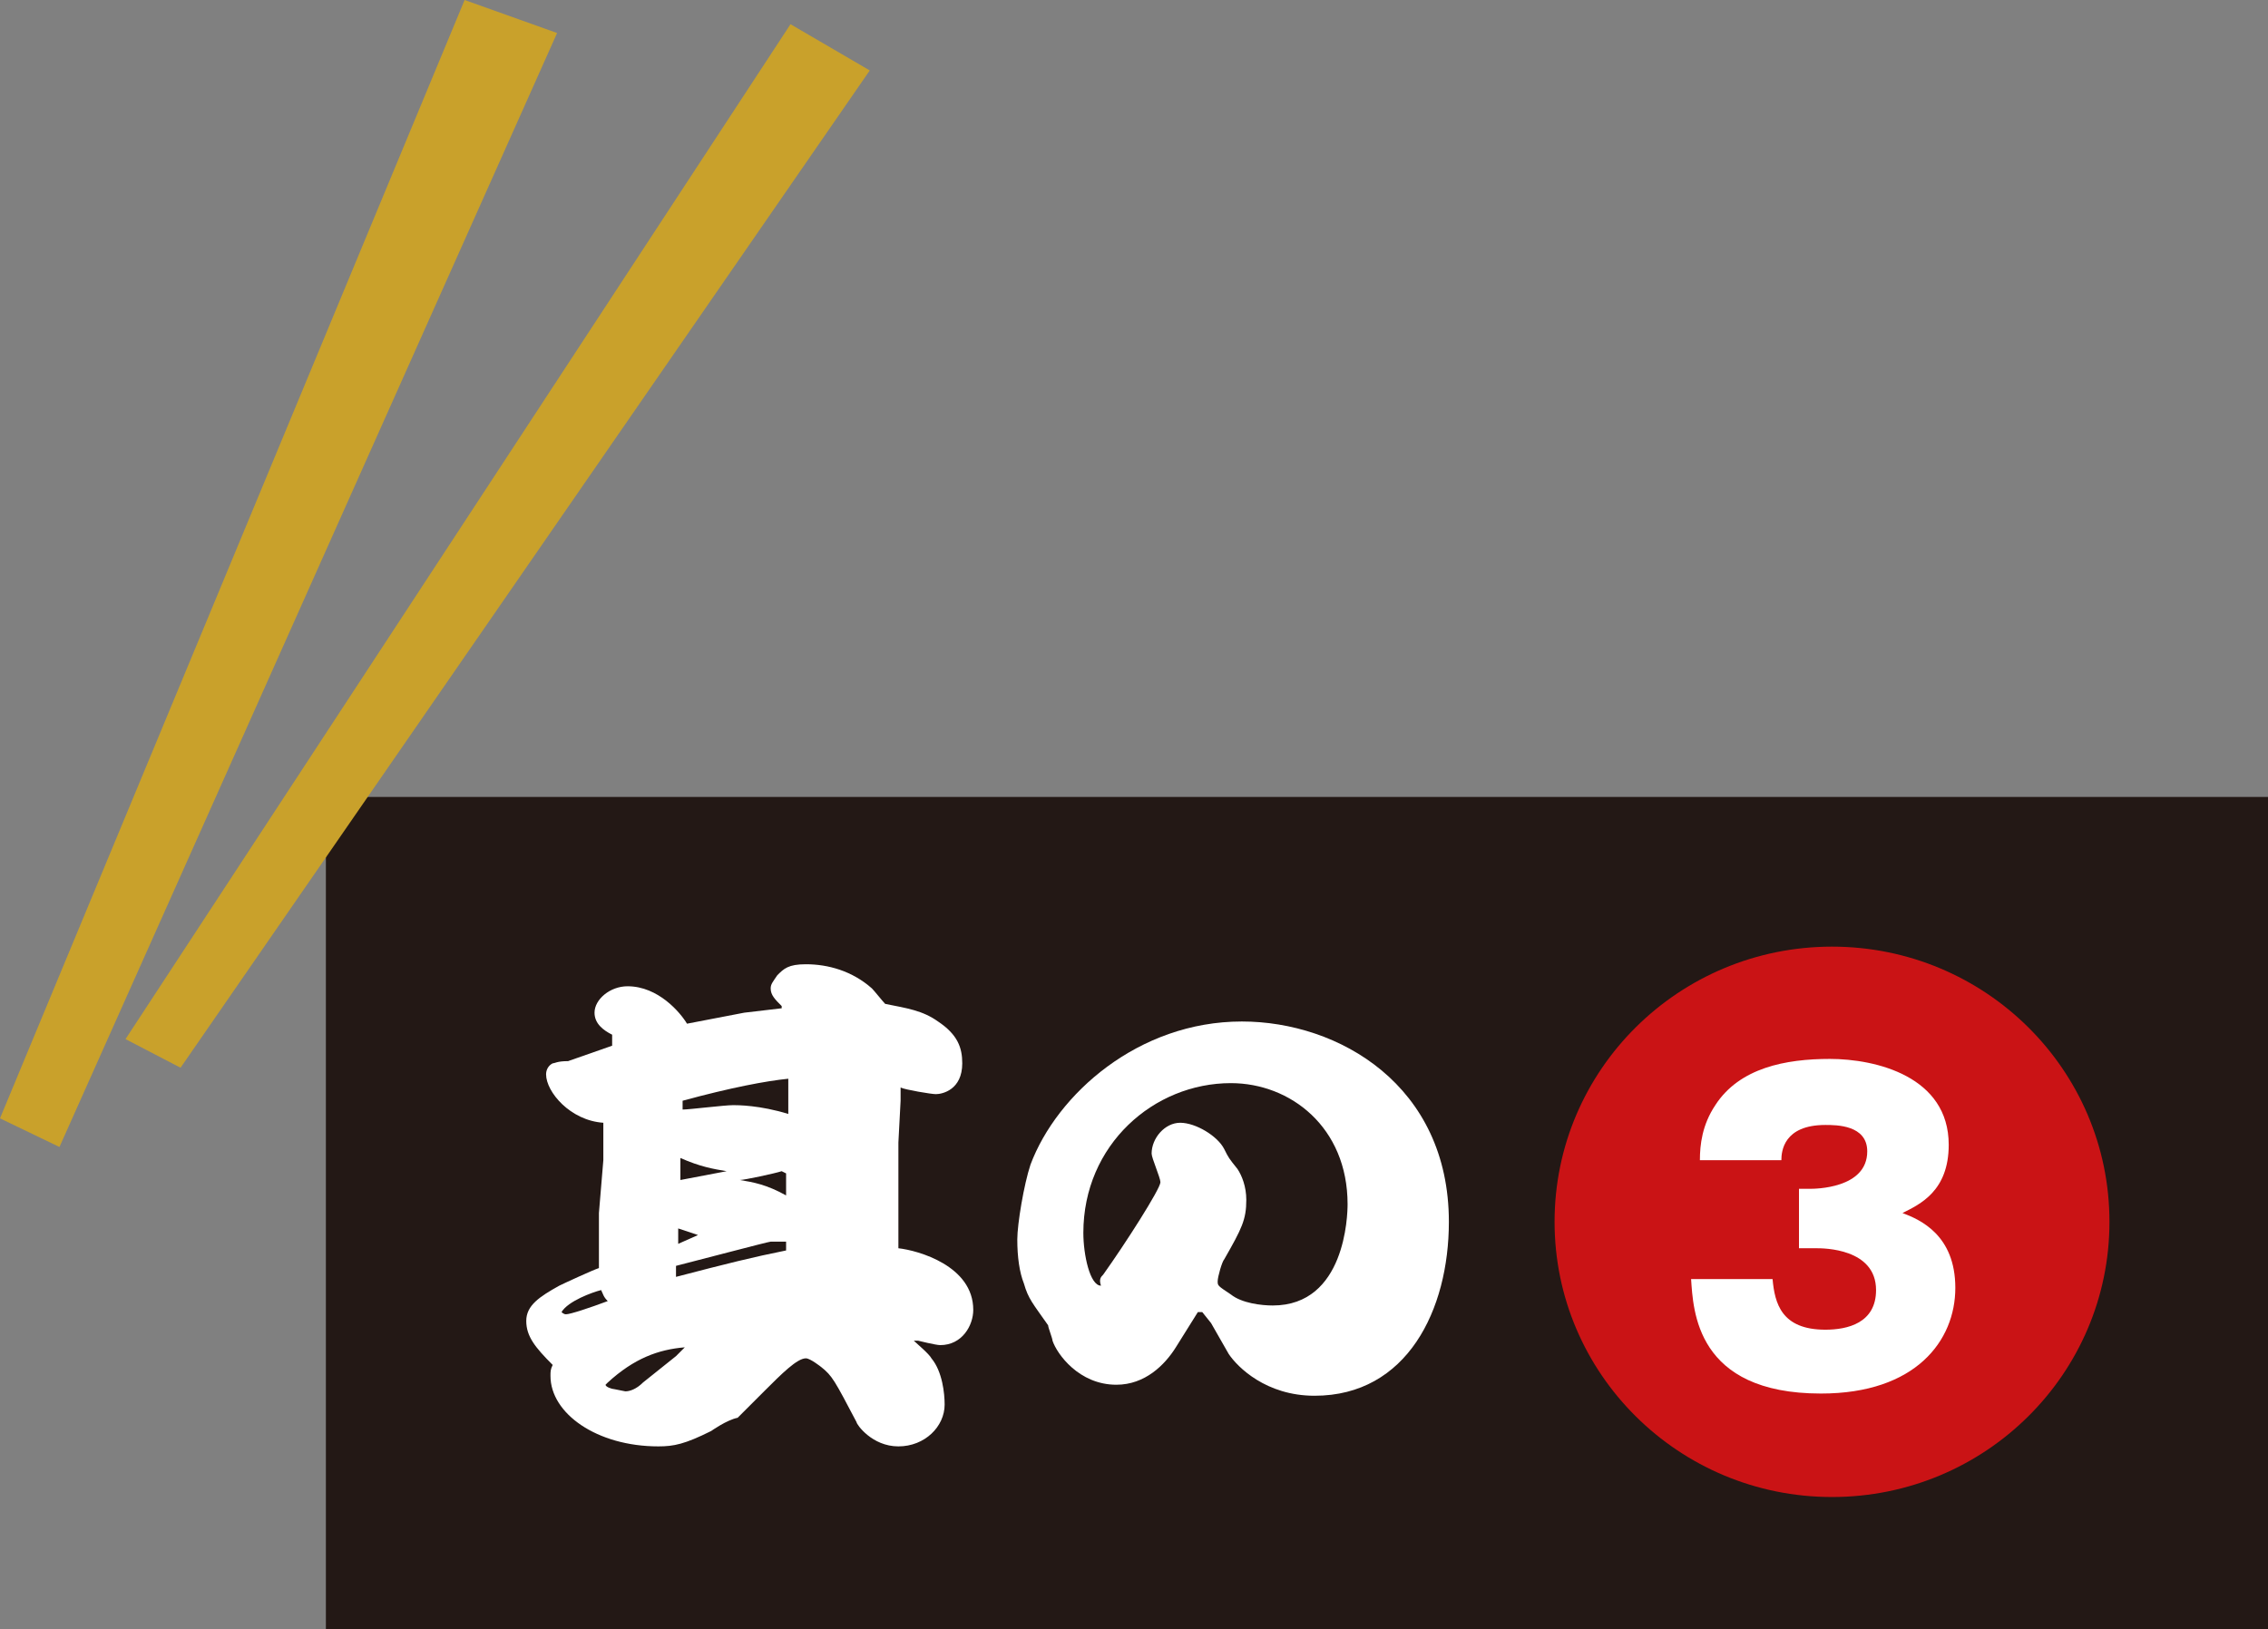
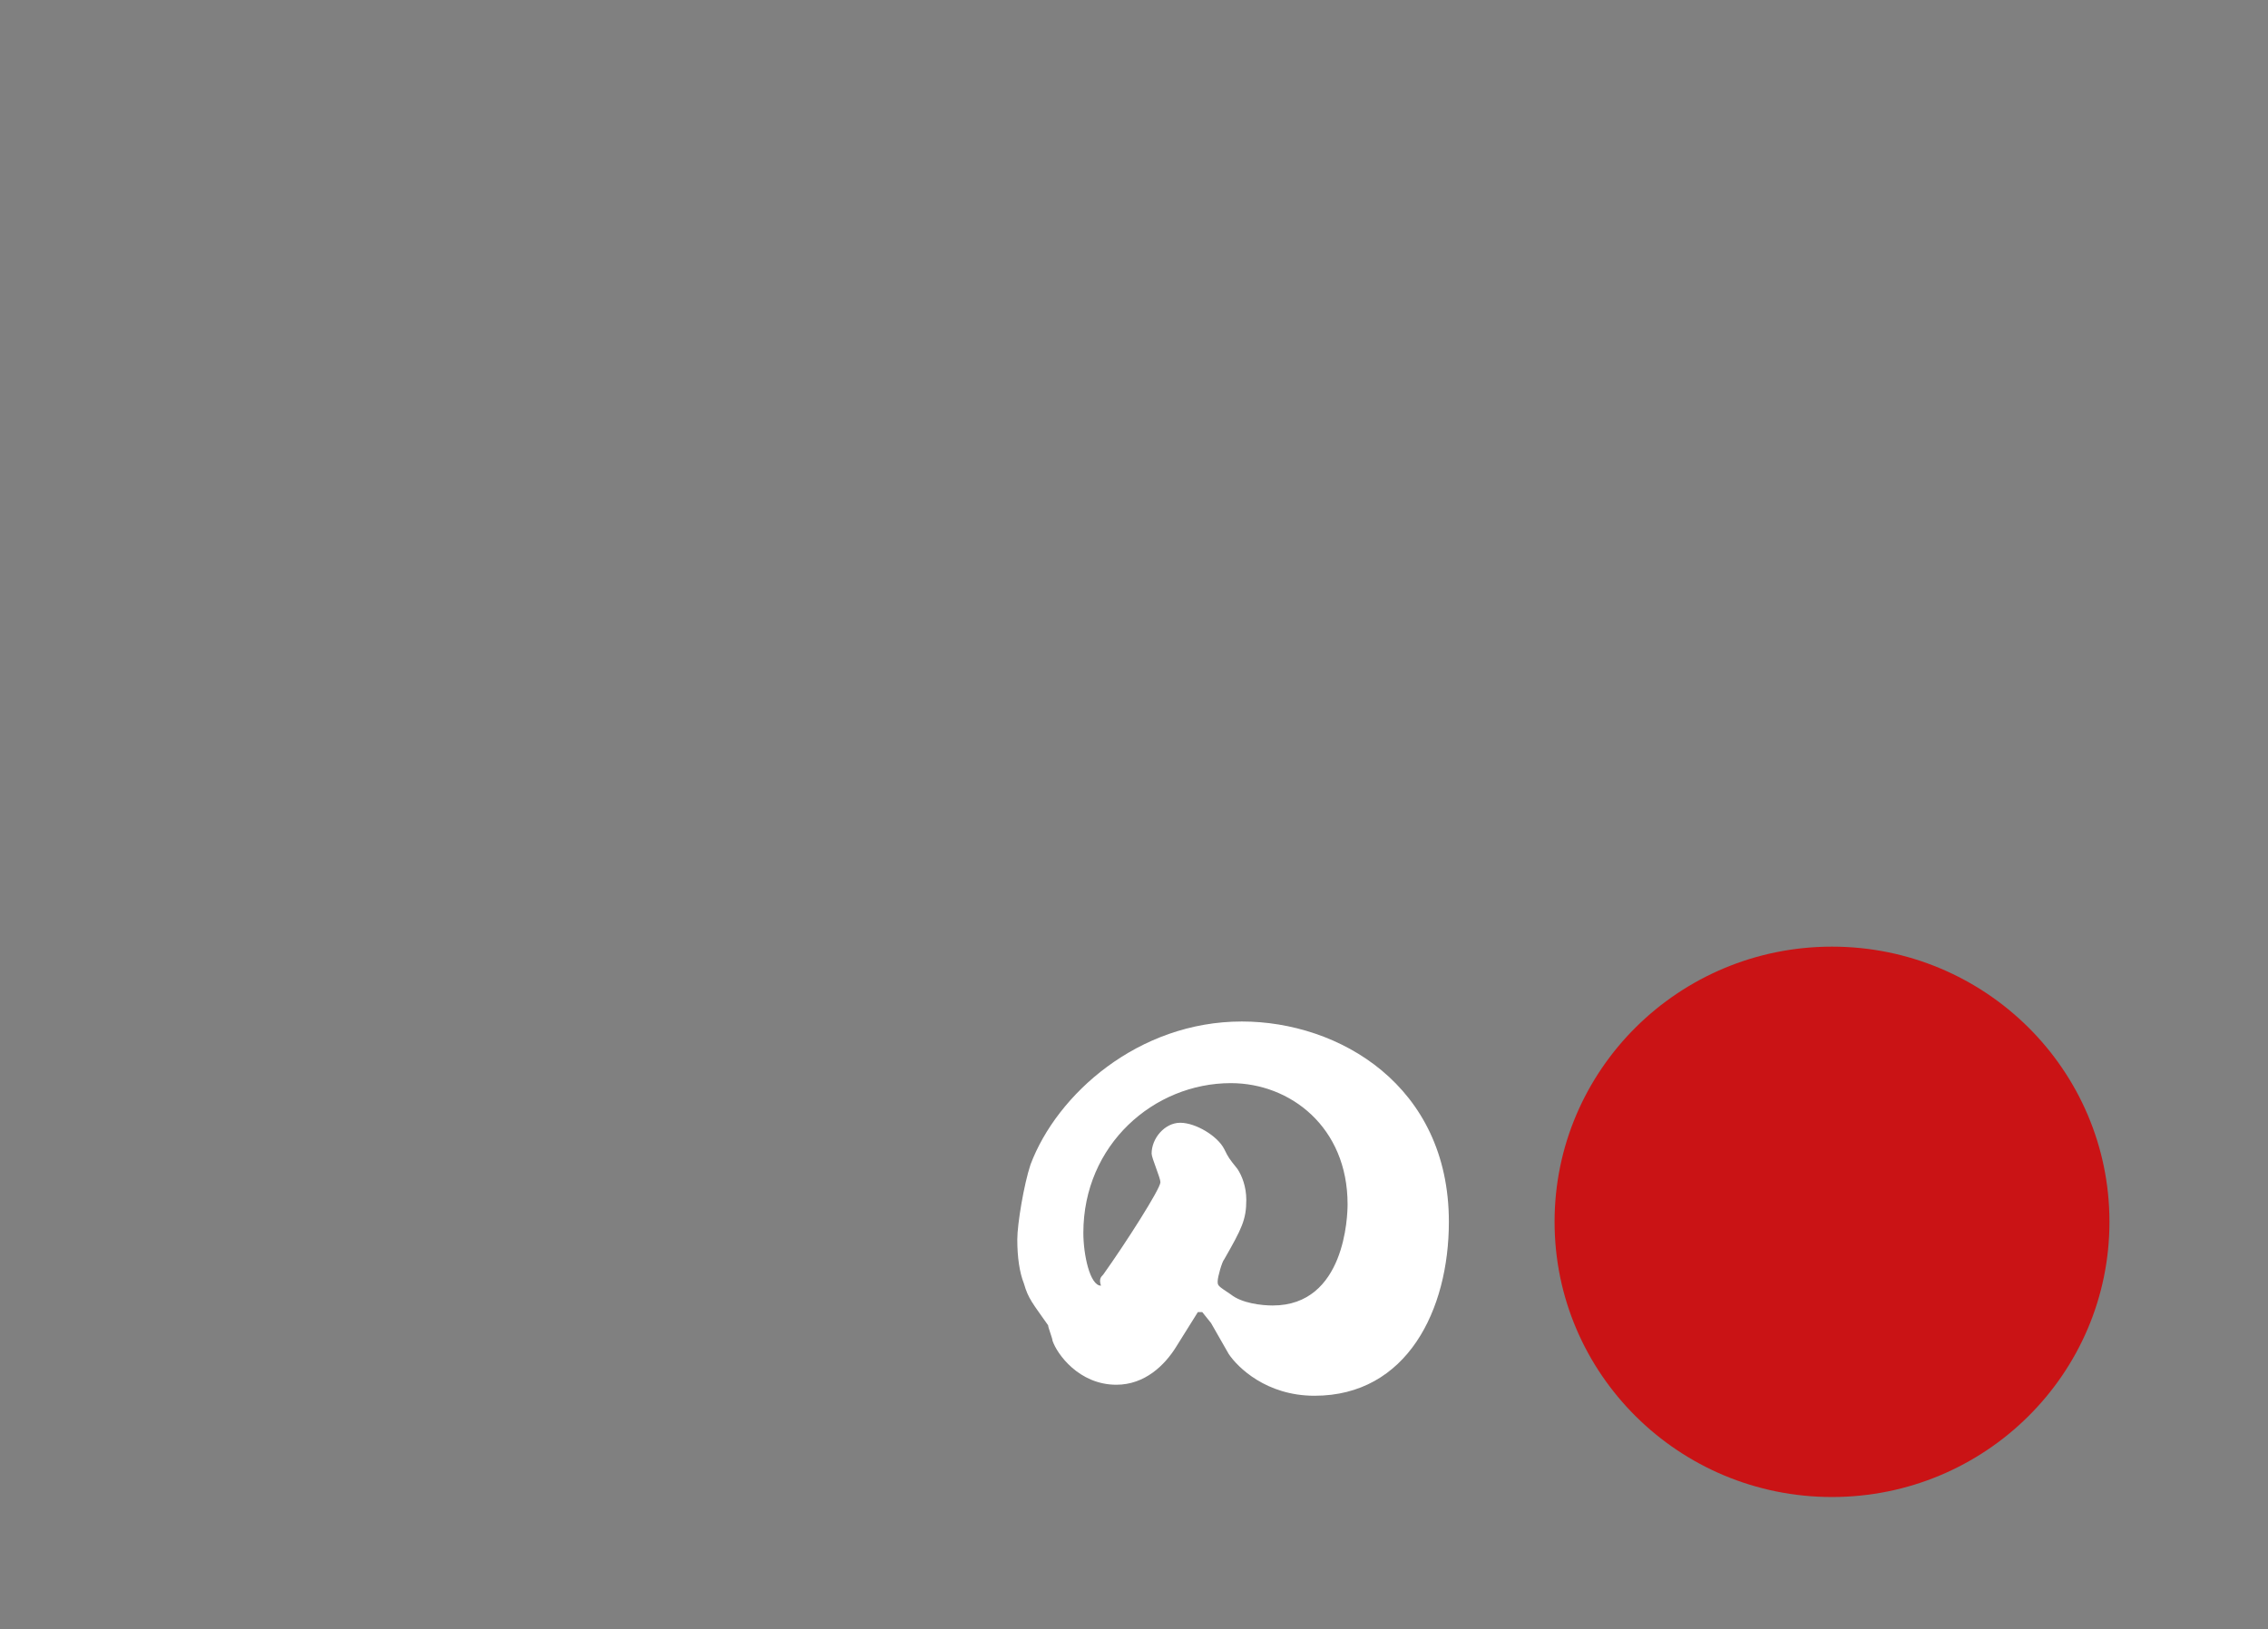
<svg xmlns="http://www.w3.org/2000/svg" version="1.1" id="レイヤー_1" x="0px" y="0px" width="103px" height="74px" viewBox="0 0 103 74" style="enable-background:new 0 0 103 74;" xml:space="preserve">
  <rect x="0" y="0" width="103" height="74" fill="#808080" stroke="none" />
  <style type="text/css">
	.st0{fill:#231815;}
	.st1{fill:#CA1315;}
	.st2{fill:#FFFFFF;}
	.st3{fill:#C9A12B;}
</style>
  <g>
    <g>
-       <rect x="14.8" y="36.2" class="st0" width="88.2" height="37.8" />
      <ellipse class="st1" cx="83.2" cy="55.5" rx="12.6" ry="12.5" />
      <g>
        <g>
-           <path class="st2" d="M27.2,57.3l0-2.2l0.2-2.4l0-1.7c-1.5-0.1-2.6-1.4-2.6-2.2c0-0.2,0.1-0.4,0.3-0.5c0.1,0,0.2-0.1,0.7-0.1      l2-0.7l0-0.5c-0.4-0.2-0.8-0.5-0.8-1c0-0.6,0.7-1.2,1.5-1.2c1.4,0,2.4,1.2,2.7,1.7l2.6-0.5l1.7-0.2v-0.1      c-0.3-0.3-0.5-0.5-0.5-0.8c0-0.2,0.1-0.3,0.3-0.6c0.3-0.3,0.5-0.5,1.3-0.5c1,0,2.1,0.3,3,1.1c0.1,0.1,0.5,0.6,0.6,0.7      c1,0.2,1.7,0.3,2.4,0.8c0.9,0.6,1.1,1.2,1.1,1.9c0,1.2-0.9,1.4-1.2,1.4c-0.2,0-1.4-0.2-1.6-0.3l0,0.6l-0.1,1.9v2.5l0,1.6v0.7      c0.9,0.1,3.4,0.8,3.4,2.8c0,0.7-0.5,1.6-1.5,1.6c-0.2,0-1-0.2-1-0.2c0,0-0.2,0-0.2,0c0.1,0.1,0.7,0.6,0.8,0.8      c0.5,0.6,0.6,1.6,0.6,2.1c0,1-0.9,1.9-2.1,1.9c-1.2,0-1.9-1-1.9-1.1c-1-1.9-1.1-2.1-1.6-2.5c0,0-0.5-0.4-0.7-0.4      c-0.4,0-1.1,0.7-1.9,1.5l-1.2,1.2C33,64.5,32.3,65,32.3,65c-1.2,0.6-1.7,0.7-2.4,0.7c-2.8,0-4.9-1.5-4.9-3.2      c0-0.2,0-0.3,0.1-0.5c-0.8-0.8-1.2-1.3-1.2-2c0-0.7,0.6-1.1,1.5-1.6c0.2-0.1,1.5-0.7,1.8-0.8L27.2,57.3z M25.7,59.7      c0.2,0,1.1-0.3,1.9-0.6c-0.2-0.2-0.2-0.3-0.3-0.5c-0.4,0.1-1.5,0.5-1.8,1C25.5,59.6,25.6,59.7,25.7,59.7z M28.4,63.2      c0.2,0,0.5-0.1,0.8-0.4l1.5-1.2l0.4-0.4c-1.2,0.1-2.3,0.5-3.5,1.6c0,0-0.1,0.1-0.1,0.1c0,0.1,0.3,0.2,0.4,0.2L28.4,63.2z       M35,56.4c-0.1,0-3.5,0.9-4.3,1.1c0,0.2,0,0.2,0,0.5c2.3-0.6,3.5-0.9,5-1.2v-0.4L35,56.4z M30.8,55.8l0,0.7l0.9-0.4L30.8,55.8z       M33,53.2c-0.6-0.1-1.2-0.2-2.1-0.6l0,1L33,53.2z M31,50.4c0.3,0,1.9-0.2,2.3-0.2c0.2,0,1.2,0,2.5,0.4l0-1.6      c-1,0.1-2.6,0.4-4.8,1L31,50.4z M35.5,53.2c-0.3,0.1-1.7,0.4-1.9,0.4c0.6,0.1,1.2,0.2,2.1,0.7v-1L35.5,53.2z" />
          <path class="st2" d="M54.6,59.6L54.6,59.6l-0.2,0l-1,1.6c-0.5,0.8-1.4,1.7-2.7,1.7c-1.7,0-2.7-1.4-2.9-2c0-0.1-0.2-0.6-0.2-0.7      c-0.7-1-0.9-1.2-1.1-1.9c-0.2-0.5-0.3-1.2-0.3-2c0-0.7,0.3-2.5,0.6-3.4c1.2-3.2,4.9-6.5,9.6-6.5c4.4,0,9.4,2.9,9.4,9.1      c0,4-1.9,7.9-6.1,7.9c-2.2,0-3.5-1.3-3.9-1.9L55,60.1L54.6,59.6z M50.1,57.9c1-1.4,2.6-3.9,2.6-4.2c0-0.2-0.4-1.1-0.4-1.3      c0-0.7,0.6-1.4,1.3-1.4c0.7,0,1.7,0.6,2,1.2c0.2,0.4,0.2,0.4,0.6,0.9c0.2,0.3,0.4,0.8,0.4,1.4c0,0.9-0.2,1.3-1,2.7      c-0.1,0.1-0.3,0.8-0.3,1c0,0.2,0,0.2,0.6,0.6c0.5,0.4,1.4,0.5,1.9,0.5c3.3,0,3.4-4.1,3.4-4.6c0-3.5-2.6-5.5-5.3-5.5      c-3.5,0-6.7,2.8-6.7,6.8c0,1,0.3,2.4,0.8,2.4C49.9,58.1,50,58,50.1,57.9z" />
        </g>
      </g>
      <g>
-         <path class="st2" d="M81.7,56.4V54h0.5c0.2,0,2.6,0,2.6-1.7c0-1.2-1.4-1.2-1.9-1.2c-1.9,0-2,1.2-2,1.6h-3.7     c0-0.7,0.1-1.6,0.7-2.5c1.1-1.7,3.2-2.1,5.2-2.1c2.1,0,5.4,0.8,5.4,3.9c0,2.1-1.3,2.7-2.1,3.1c0.8,0.3,2.4,1,2.4,3.4     c0,2.4-1.8,4.8-6.1,4.8c-5.7,0-5.8-3.8-5.9-5.2h3.7c0.1,1.1,0.4,2.3,2.4,2.3c1,0,2.3-0.3,2.3-1.8c0-1.9-2.4-1.9-2.7-1.9H81.7z" />
-       </g>
+         </g>
    </g>
    <g>
-       <polygon class="st3" points="35.9,1.1 39.5,3.2 8.2,48.5 5.7,47.2   " />
-       <polygon class="st3" points="21.1,0 25.3,1.5 2.7,52.1 0,50.8   " />
-     </g>
+       </g>
  </g>
</svg>